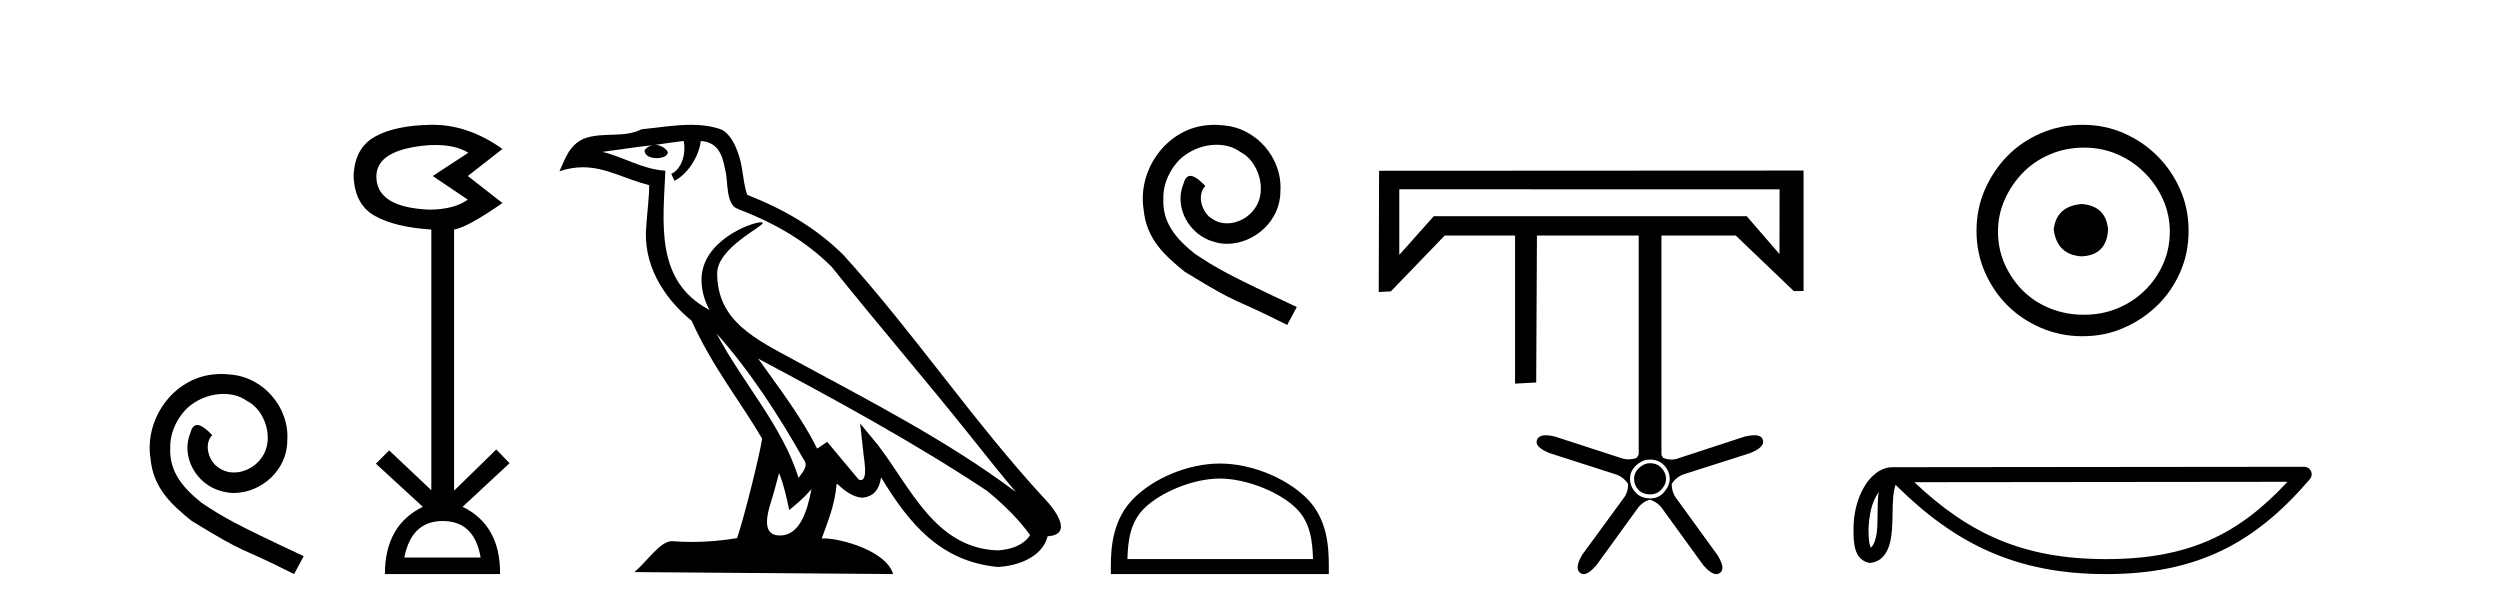
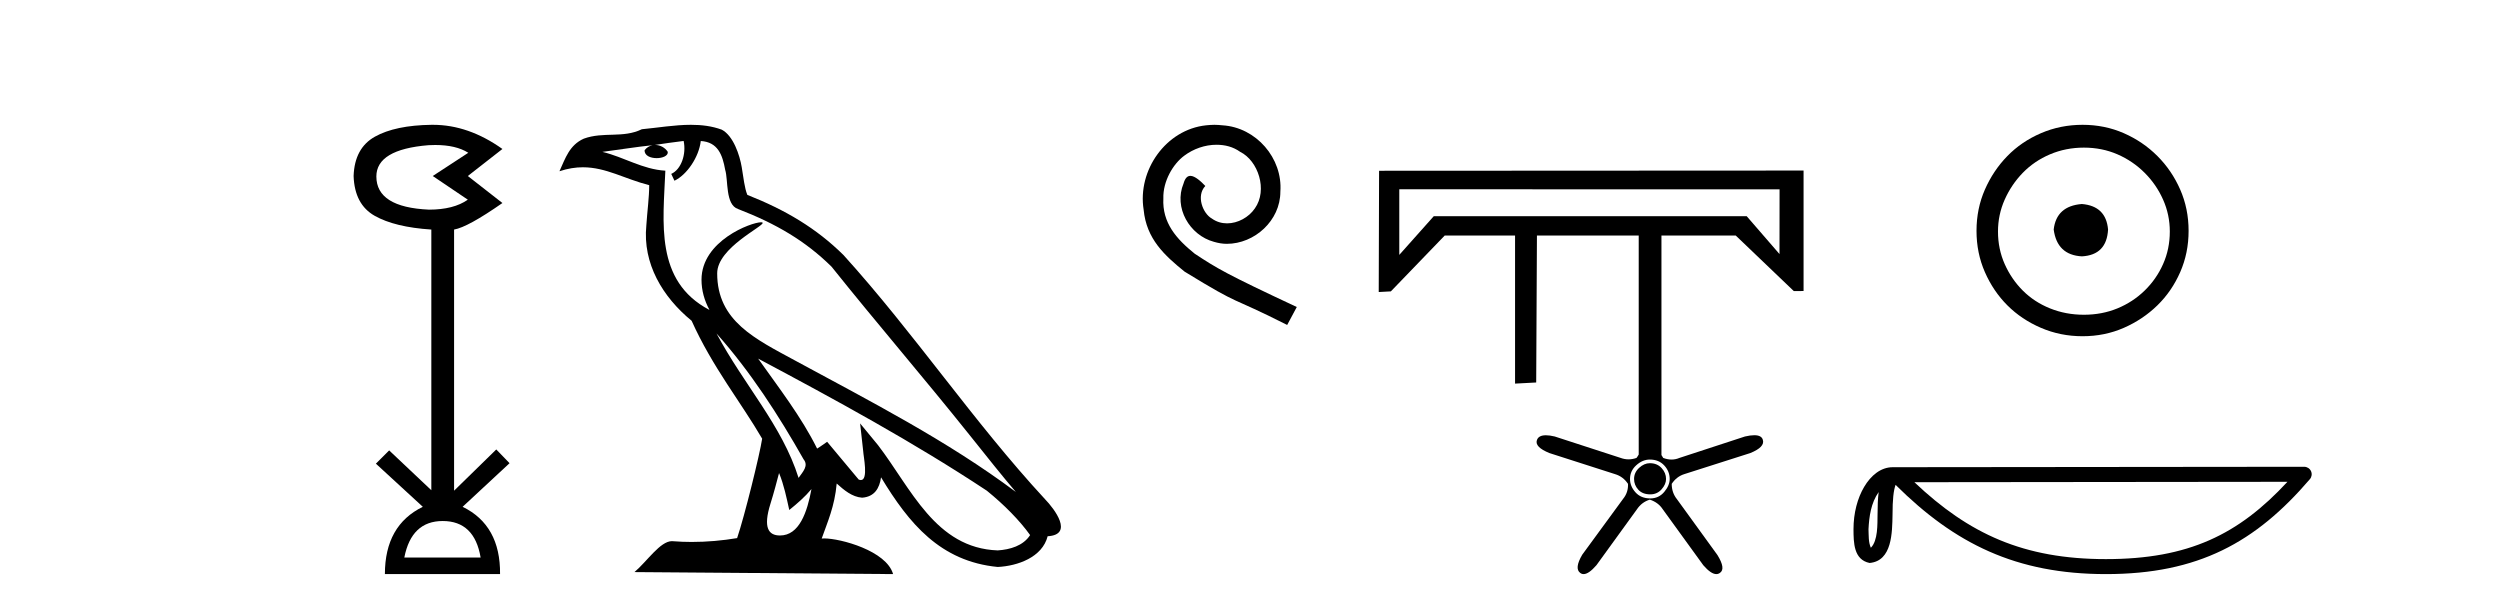
<svg xmlns="http://www.w3.org/2000/svg" width="169.0" height="41.0">
-   <path d="M 14.96 25.279 C 14.772 25.279 14.584 25.297 14.397 25.314 C 11.68 25.604 9.75 28.354 10.177 31.019 C 10.365 33.001 11.595 34.111 12.944 35.205 C 16.959 37.665 15.832 36.759 19.88 38.809 L 20.529 37.596 C 15.712 35.341 15.131 34.983 13.628 33.992 C 12.398 33.001 11.424 31.908 11.509 30.251 C 11.475 29.106 12.159 27.927 12.927 27.364 C 13.542 26.902 14.328 26.629 15.097 26.629 C 15.678 26.629 16.224 26.766 16.703 27.107 C 17.916 27.705 18.582 29.687 17.694 30.934 C 17.284 31.532 16.549 31.942 15.814 31.942 C 15.456 31.942 15.097 31.839 14.789 31.617 C 14.174 31.276 13.713 30.08 14.345 29.414 C 14.055 29.106 13.645 28.73 13.337 28.73 C 13.132 28.73 12.979 28.884 12.876 29.243 C 12.193 30.883 13.286 32.745 14.926 33.189 C 15.217 33.274 15.507 33.326 15.797 33.326 C 17.677 33.326 19.419 31.754 19.419 29.807 C 19.59 27.534 17.779 25.45 15.507 25.314 C 15.336 25.297 15.148 25.279 14.96 25.279 Z" style="fill:#000000;stroke:none" />
  <path d="M 29.424 9.802 Q 30.827 9.802 31.657 10.328 L 29.254 11.898 L 31.625 13.499 Q 30.664 14.172 28.998 14.172 Q 25.442 14.012 25.442 11.93 Q 25.442 10.103 28.966 9.815 Q 29.202 9.802 29.424 9.802 ZM 29.927 35.221 Q 32.074 35.221 32.49 37.688 L 27.332 37.688 Q 27.813 35.221 29.927 35.221 ZM 29.267 8.437 Q 29.221 8.437 29.174 8.437 Q 26.723 8.469 25.346 9.238 Q 23.968 10.007 23.904 11.898 Q 23.968 13.82 25.33 14.589 Q 26.691 15.358 29.158 15.518 L 29.158 33.139 L 26.307 30.447 L 25.41 31.344 L 28.582 34.26 Q 26.019 35.509 26.019 38.809 L 33.804 38.809 Q 33.836 35.509 31.273 34.26 L 34.445 31.312 L 33.548 30.383 L 30.696 33.171 L 30.696 15.518 Q 31.625 15.358 33.964 13.724 L 31.625 11.898 L 33.964 10.071 Q 31.669 8.437 29.267 8.437 Z" style="fill:#000000;stroke:none" />
  <path d="M 48.435 22.54 L 48.435 22.54 C 50.729 25.118 52.628 28.06 54.321 31.048 C 54.677 31.486 54.277 31.888 53.983 32.305 C 52.868 28.763 50.3 26.03 48.435 22.54 ZM 46.214 9.529 C 46.405 10.422 46.053 11.451 45.376 11.755 L 45.593 12.217 C 46.438 11.815 47.251 10.612 47.372 9.532 C 48.526 9.601 48.842 10.47 49.022 11.479 C 49.239 12.168 49.019 13.841 49.893 14.13 C 52.473 15.129 54.446 16.285 56.216 18.031 C 59.271 21.852 62.463 25.552 65.518 29.376 C 66.705 30.865 67.791 32.228 68.672 33.257 C 64.033 29.789 58.849 27.136 53.763 24.38 C 51.06 22.911 48.482 21.71 48.482 18.477 C 48.482 16.738 51.686 15.281 51.554 15.055 C 51.542 15.035 51.505 15.026 51.447 15.026 C 50.789 15.026 47.422 16.274 47.422 18.907 C 47.422 19.637 47.617 20.313 47.957 20.944 C 47.952 20.944 47.947 20.943 47.941 20.943 C 44.248 18.986 44.835 15.028 44.978 11.538 C 43.443 11.453 42.179 10.616 40.722 10.267 C 41.852 10.121 42.979 9.933 44.112 9.816 L 44.112 9.816 C 43.9 9.858 43.705 9.982 43.576 10.154 C 43.557 10.526 43.978 10.69 44.388 10.69 C 44.788 10.69 45.179 10.534 45.141 10.264 C 44.96 9.982 44.63 9.799 44.292 9.799 C 44.283 9.799 44.273 9.799 44.263 9.799 C 44.827 9.719 45.577 9.599 46.214 9.529 ZM 52.664 31.976 C 52.995 32.78 53.167 33.632 53.354 34.476 C 53.892 34.04 54.413 33.593 54.855 33.06 L 54.855 33.06 C 54.567 34.623 54.031 36.199 52.729 36.199 C 51.941 36.199 51.577 35.667 52.082 34.054 C 52.32 33.293 52.509 32.566 52.664 31.976 ZM 51.25 24.242 L 51.25 24.242 C 56.516 27.047 61.73 29.879 66.71 33.171 C 67.883 34.122 68.928 35.181 69.636 36.172 C 69.167 36.901 68.273 37.152 67.447 37.207 C 63.232 37.06 61.582 32.996 59.355 30.093 L 58.144 28.622 L 58.353 30.507 C 58.367 30.846 58.715 32.452 58.197 32.452 C 58.153 32.452 58.102 32.44 58.045 32.415 L 55.915 29.865 C 55.687 30.015 55.472 30.186 55.237 30.325 C 54.18 28.187 52.634 26.196 51.25 24.242 ZM 46.706 8.437 C 45.599 8.437 44.465 8.636 43.39 8.736 C 42.108 9.361 40.809 8.884 39.465 9.373 C 38.493 9.809 38.221 10.693 37.819 11.576 C 38.392 11.386 38.913 11.308 39.403 11.308 C 40.97 11.308 42.231 12.097 43.887 12.518 C 43.885 13.349 43.754 14.292 43.692 15.242 C 43.436 17.816 44.792 20.076 46.754 21.685 C 48.159 24.814 50.103 27.214 51.522 29.655 C 51.353 30.752 50.332 34.89 49.829 36.376 C 48.844 36.542 47.792 36.636 46.757 36.636 C 46.34 36.636 45.925 36.62 45.519 36.588 C 45.487 36.584 45.456 36.582 45.424 36.582 C 44.626 36.582 43.749 37.945 42.889 38.673 L 60.373 38.809 C 59.927 37.233 56.82 36.397 55.716 36.397 C 55.653 36.397 55.596 36.399 55.547 36.405 C 55.937 35.29 56.422 34.243 56.561 32.686 C 57.049 33.123 57.596 33.595 58.279 33.644 C 59.114 33.582 59.453 33.011 59.559 32.267 C 61.451 35.396 63.567 37.951 67.447 38.327 C 68.788 38.261 70.46 37.675 70.821 36.25 C 72.6 36.149 71.296 34.416 70.636 33.737 C 65.795 28.498 61.8 22.517 57.017 17.238 C 55.175 15.421 53.095 14.192 50.519 13.173 C 50.327 12.702 50.264 12.032 50.14 11.295 C 50.004 10.491 49.575 9.174 48.79 8.765 C 48.122 8.519 47.42 8.437 46.706 8.437 Z" style="fill:#000000;stroke:none" />
  <path d="M 82.094 8.437 C 81.906 8.437 81.718 8.454 81.53 8.471 C 78.814 8.761 76.883 11.512 77.31 14.177 C 77.498 16.158 78.728 17.269 80.078 18.362 C 84.092 20.822 82.965 19.917 87.013 21.967 L 87.663 20.754 C 82.845 18.499 82.264 18.14 80.761 17.149 C 79.531 16.158 78.557 15.065 78.643 13.408 C 78.609 12.263 79.292 11.085 80.061 10.521 C 80.676 10.06 81.461 9.786 82.23 9.786 C 82.811 9.786 83.358 9.923 83.836 10.265 C 85.049 10.863 85.715 12.844 84.827 14.091 C 84.417 14.689 83.682 15.099 82.948 15.099 C 82.589 15.099 82.23 14.997 81.923 14.775 C 81.308 14.433 80.846 13.237 81.479 12.571 C 81.188 12.263 80.778 11.888 80.471 11.888 C 80.266 11.888 80.112 12.041 80.009 12.4 C 79.326 14.04 80.419 15.902 82.059 16.346 C 82.35 16.432 82.64 16.483 82.931 16.483 C 84.81 16.483 86.552 14.911 86.552 12.964 C 86.723 10.692 84.912 8.608 82.64 8.471 C 82.469 8.454 82.281 8.437 82.094 8.437 Z" style="fill:#000000;stroke:none" />
-   <path d="M 82.46 32.35 C 84.272 32.35 86.541 33.281 87.638 34.378 C 88.599 35.339 88.724 36.612 88.759 37.795 L 76.214 37.795 C 76.249 36.612 76.375 35.339 77.335 34.378 C 78.433 33.281 80.648 32.35 82.46 32.35 ZM 82.46 31.335 C 80.31 31.335 77.997 32.329 76.641 33.684 C 75.251 35.075 75.093 36.906 75.093 38.275 L 75.093 38.809 L 89.827 38.809 L 89.827 38.275 C 89.827 36.906 89.723 35.075 88.332 33.684 C 86.977 32.329 84.61 31.335 82.46 31.335 Z" style="fill:#000000;stroke:none" />
  <path d="M 94.592 12.796 L 94.592 17.231 L 96.923 14.615 L 118.077 14.615 L 120.294 17.175 L 120.299 12.798 L 94.592 12.796 ZM 111.53 31.312 C 111.859 31.312 112.123 31.422 112.324 31.641 C 112.525 31.859 112.625 32.106 112.625 32.379 C 112.625 32.617 112.525 32.849 112.324 33.077 C 112.123 33.305 111.868 33.419 111.558 33.419 C 111.211 33.419 110.942 33.314 110.75 33.105 C 110.559 32.895 110.463 32.653 110.463 32.379 C 110.463 32.088 110.577 31.837 110.805 31.627 C 111.033 31.417 111.275 31.312 111.53 31.312 ZM 111.53 31.066 C 111.202 31.066 110.896 31.194 110.614 31.449 C 110.331 31.704 110.189 32.015 110.189 32.379 C 110.189 32.708 110.313 33.009 110.559 33.283 C 110.805 33.556 111.138 33.693 111.558 33.693 C 111.941 33.693 112.256 33.547 112.502 33.255 C 112.748 32.963 112.871 32.671 112.871 32.379 C 112.871 32.033 112.748 31.727 112.502 31.463 C 112.256 31.198 111.932 31.066 111.53 31.066 ZM 121.921 11.529 L 121.921 19.673 L 121.261 19.677 L 117.337 15.923 L 112.314 15.923 L 112.314 30.762 L 112.314 30.762 C 112.349 30.828 112.389 30.893 112.434 30.956 C 112.625 31.029 112.812 31.066 112.995 31.066 C 113.177 31.066 113.355 31.029 113.528 30.956 L 117.962 29.506 C 118.208 29.449 118.417 29.421 118.589 29.421 C 118.914 29.421 119.106 29.522 119.166 29.725 C 119.275 30.053 118.993 30.354 118.317 30.628 L 113.857 32.051 C 113.51 32.16 113.227 32.379 113.008 32.708 C 113.008 33.109 113.127 33.456 113.364 33.748 L 116.101 37.524 C 116.484 38.145 116.539 38.546 116.265 38.729 C 116.192 38.782 116.111 38.809 116.023 38.809 C 115.783 38.809 115.49 38.609 115.143 38.209 L 112.406 34.432 C 112.206 34.122 111.914 33.903 111.53 33.775 C 111.166 33.885 110.874 34.104 110.655 34.432 L 107.918 38.209 C 107.571 38.609 107.282 38.809 107.053 38.809 C 106.968 38.809 106.892 38.782 106.823 38.729 C 106.55 38.528 106.595 38.117 106.96 37.497 L 109.724 33.72 C 109.961 33.428 110.071 33.091 110.053 32.708 C 109.834 32.379 109.542 32.16 109.177 32.051 L 104.743 30.628 C 104.068 30.354 103.786 30.062 103.895 29.752 C 103.968 29.533 104.171 29.424 104.503 29.424 C 104.669 29.424 104.868 29.451 105.099 29.506 L 109.56 30.956 C 109.733 31.02 109.909 31.052 110.087 31.052 C 110.265 31.052 110.445 31.02 110.627 30.956 C 110.685 30.881 110.735 30.804 110.777 30.726 L 110.777 30.726 L 110.777 15.923 L 103.897 15.923 L 103.847 25.856 L 102.418 25.932 L 102.418 15.923 L 97.662 15.923 L 94.022 19.697 L 93.202 19.741 L 93.226 11.544 L 121.921 11.529 Z" style="fill:#000000;stroke:none" />
  <path d="M 140.735 13.791 C 139.586 13.881 138.951 14.456 138.83 15.515 C 138.981 16.664 139.616 17.269 140.735 17.33 C 141.854 17.269 142.444 16.664 142.505 15.515 C 142.414 14.456 141.824 13.881 140.735 13.791 ZM 140.871 9.979 C 141.688 9.979 142.444 10.131 143.14 10.433 C 143.836 10.736 144.448 11.152 144.977 11.681 C 145.507 12.21 145.923 12.815 146.225 13.496 C 146.528 14.176 146.679 14.895 146.679 15.651 C 146.679 16.437 146.528 17.171 146.225 17.851 C 145.923 18.532 145.507 19.129 144.977 19.644 C 144.448 20.158 143.836 20.559 143.14 20.846 C 142.444 21.133 141.688 21.277 140.871 21.277 C 140.055 21.277 139.291 21.133 138.58 20.846 C 137.869 20.559 137.257 20.158 136.742 19.644 C 136.228 19.129 135.82 18.532 135.517 17.851 C 135.215 17.171 135.064 16.437 135.064 15.651 C 135.064 14.895 135.215 14.176 135.517 13.496 C 135.82 12.815 136.228 12.21 136.742 11.681 C 137.257 11.152 137.869 10.736 138.58 10.433 C 139.291 10.131 140.055 9.979 140.871 9.979 ZM 140.781 8.437 C 139.782 8.437 138.845 8.626 137.968 9.004 C 137.09 9.382 136.334 9.896 135.699 10.547 C 135.064 11.197 134.557 11.953 134.179 12.815 C 133.801 13.677 133.612 14.607 133.612 15.606 C 133.612 16.604 133.801 17.534 134.179 18.396 C 134.557 19.258 135.064 20.007 135.699 20.642 C 136.334 21.277 137.09 21.784 137.968 22.162 C 138.845 22.54 139.782 22.729 140.781 22.729 C 141.779 22.729 142.709 22.54 143.571 22.162 C 144.433 21.784 145.189 21.277 145.84 20.642 C 146.49 20.007 147.004 19.258 147.382 18.396 C 147.76 17.534 147.949 16.604 147.949 15.606 C 147.949 14.607 147.76 13.677 147.382 12.815 C 147.004 11.953 146.49 11.197 145.84 10.547 C 145.189 9.896 144.433 9.382 143.571 9.004 C 142.709 8.626 141.779 8.437 140.781 8.437 Z" style="fill:#000000;stroke:none" />
  <path d="M 126.998 33.263 C 126.942 33.691 126.922 34.195 126.922 34.809 C 126.911 35.433 126.954 36.547 126.469 37.029 C 126.298 36.641 126.329 36.194 126.31 35.78 C 126.354 34.906 126.479 33.998 126.998 33.263 ZM 154.631 32.57 C 151.332 36.131 147.95 37.796 142.359 37.796 C 136.792 37.796 133.097 36.089 129.413 32.597 L 154.631 32.57 ZM 155.763 31.554 C 155.763 31.554 155.762 31.554 155.762 31.554 L 127.946 31.583 C 127.137 31.583 126.469 32.15 126.018 32.911 C 125.567 33.673 125.296 34.675 125.296 35.78 C 125.303 36.679 125.302 37.834 126.383 38.057 C 127.919 37.921 127.91 35.98 127.935 34.809 C 127.935 33.756 128.004 33.157 128.141 32.776 C 132.141 36.751 136.288 38.809 142.359 38.809 C 148.596 38.809 152.484 36.667 156.148 32.391 C 156.277 32.241 156.306 32.029 156.224 31.849 C 156.141 31.669 155.961 31.554 155.763 31.554 Z" style="fill:#000000;stroke:none" />
</svg>